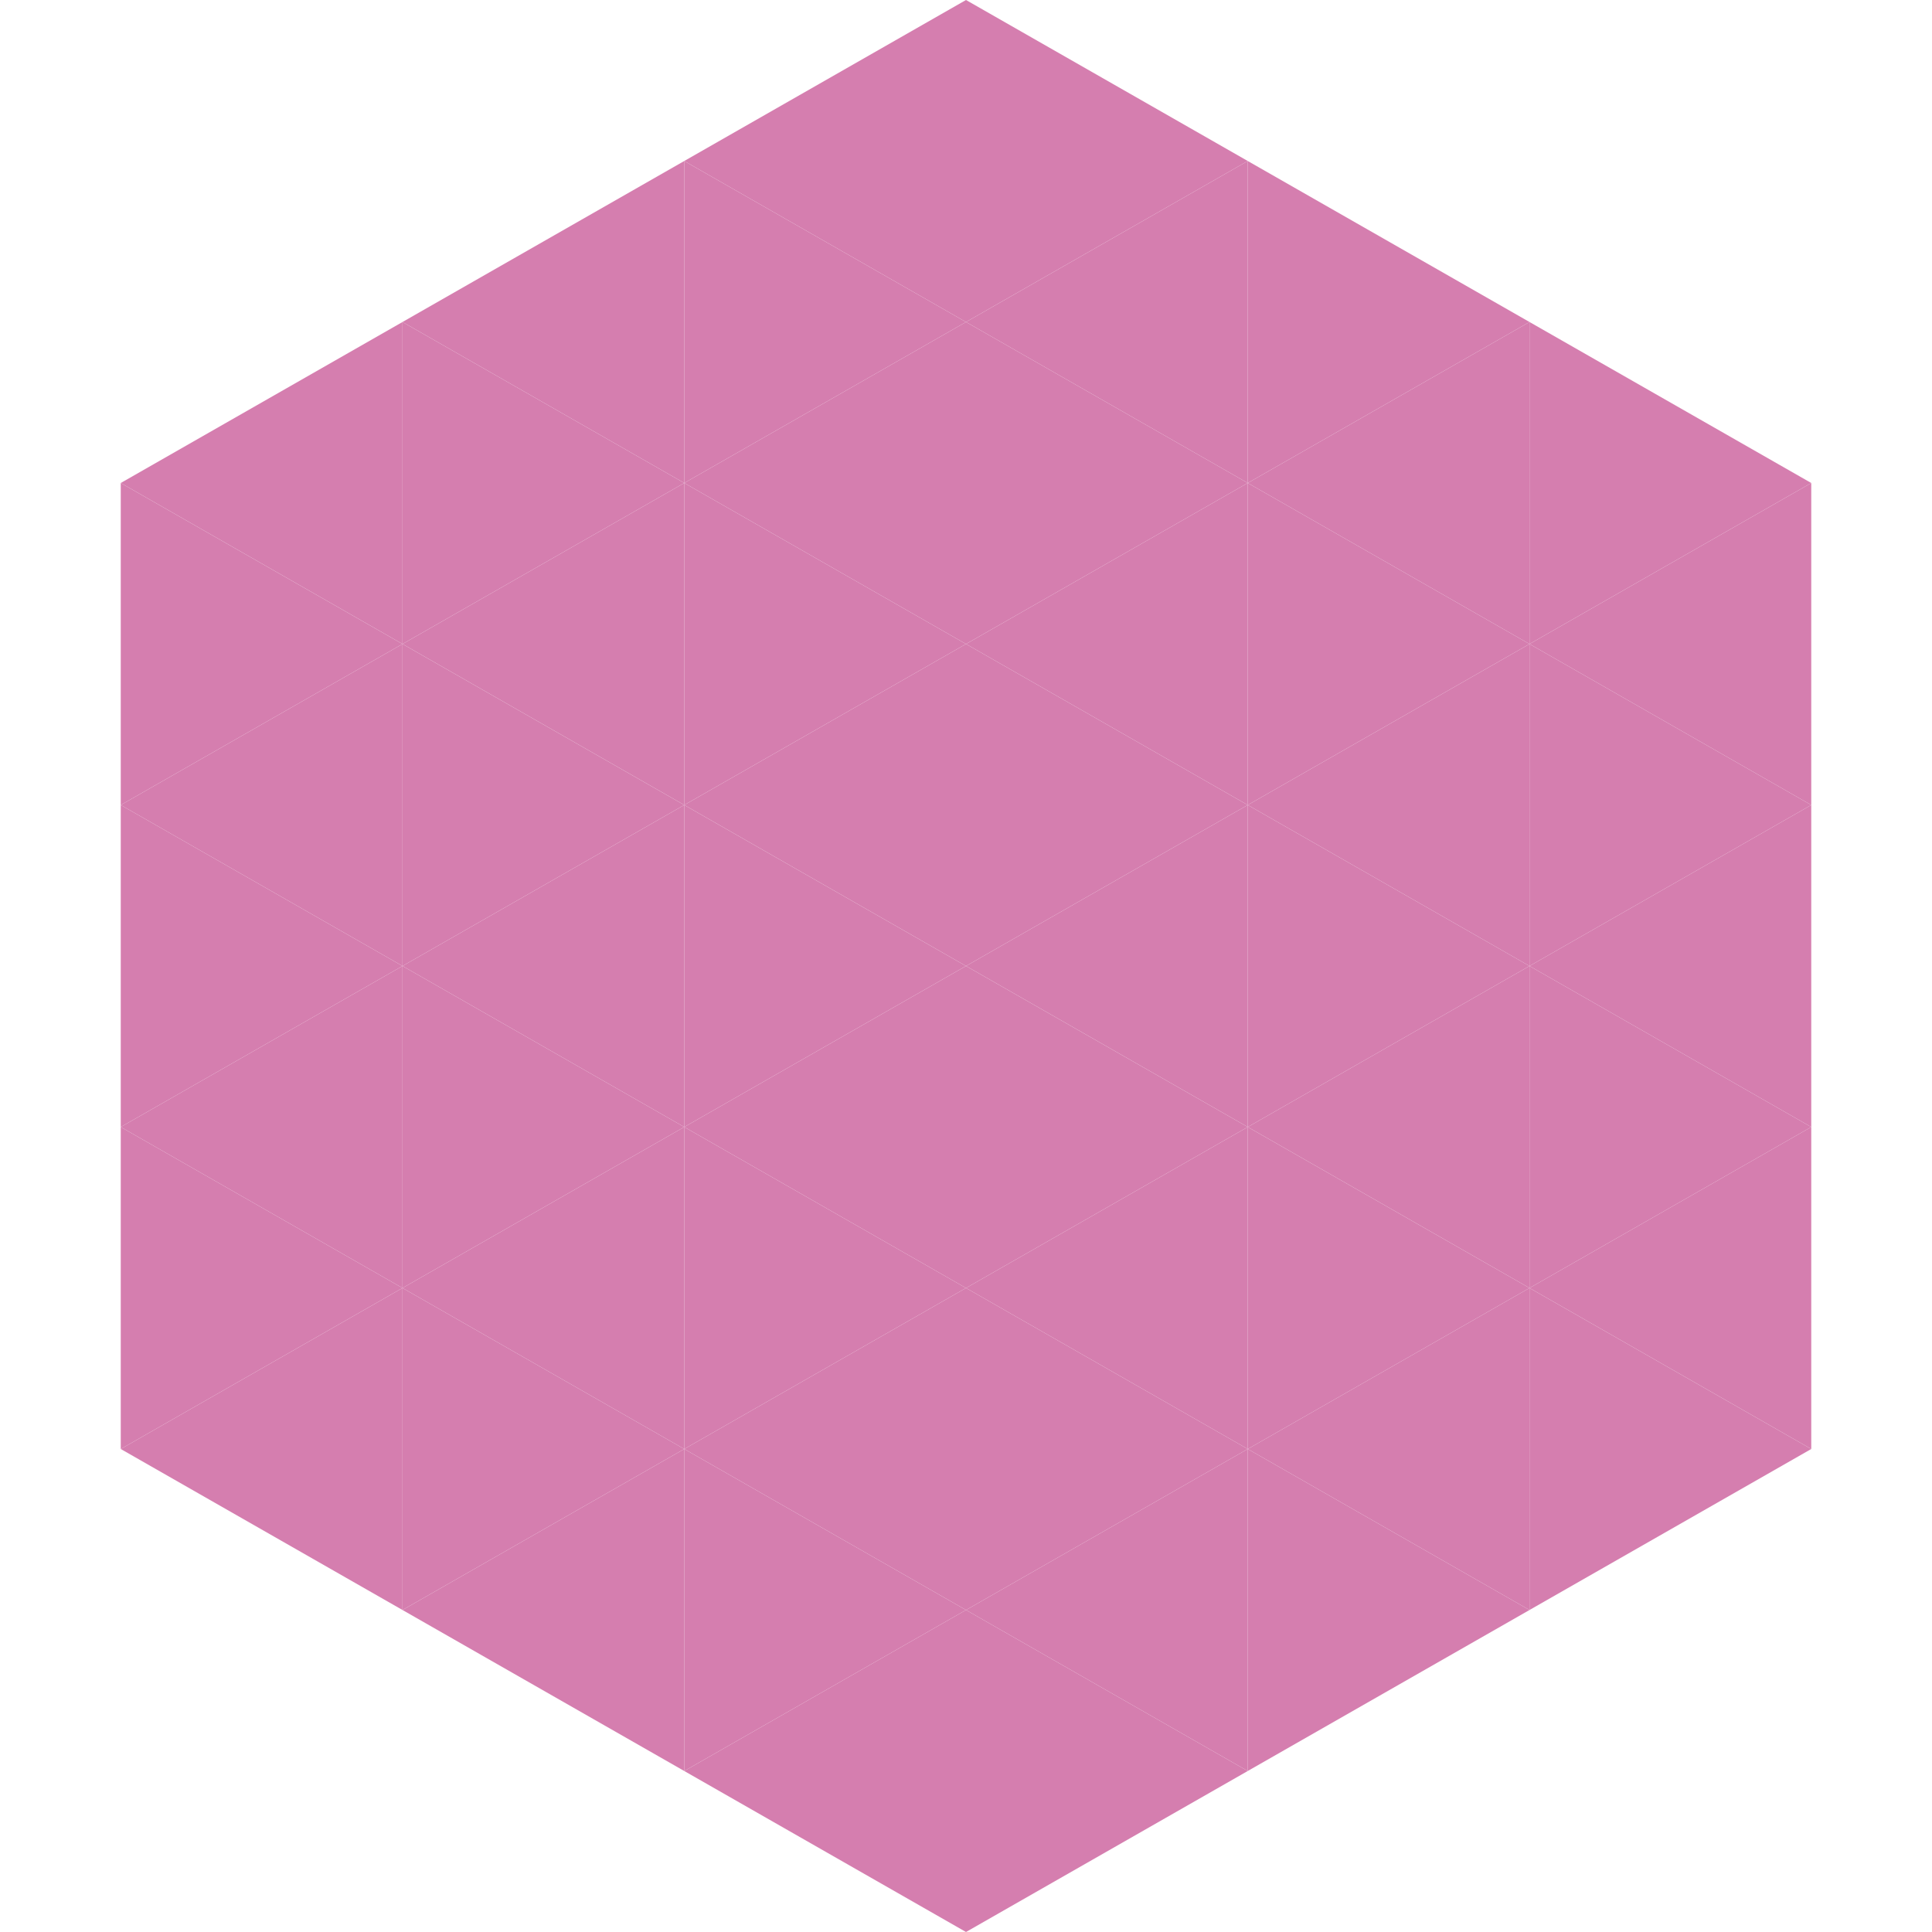
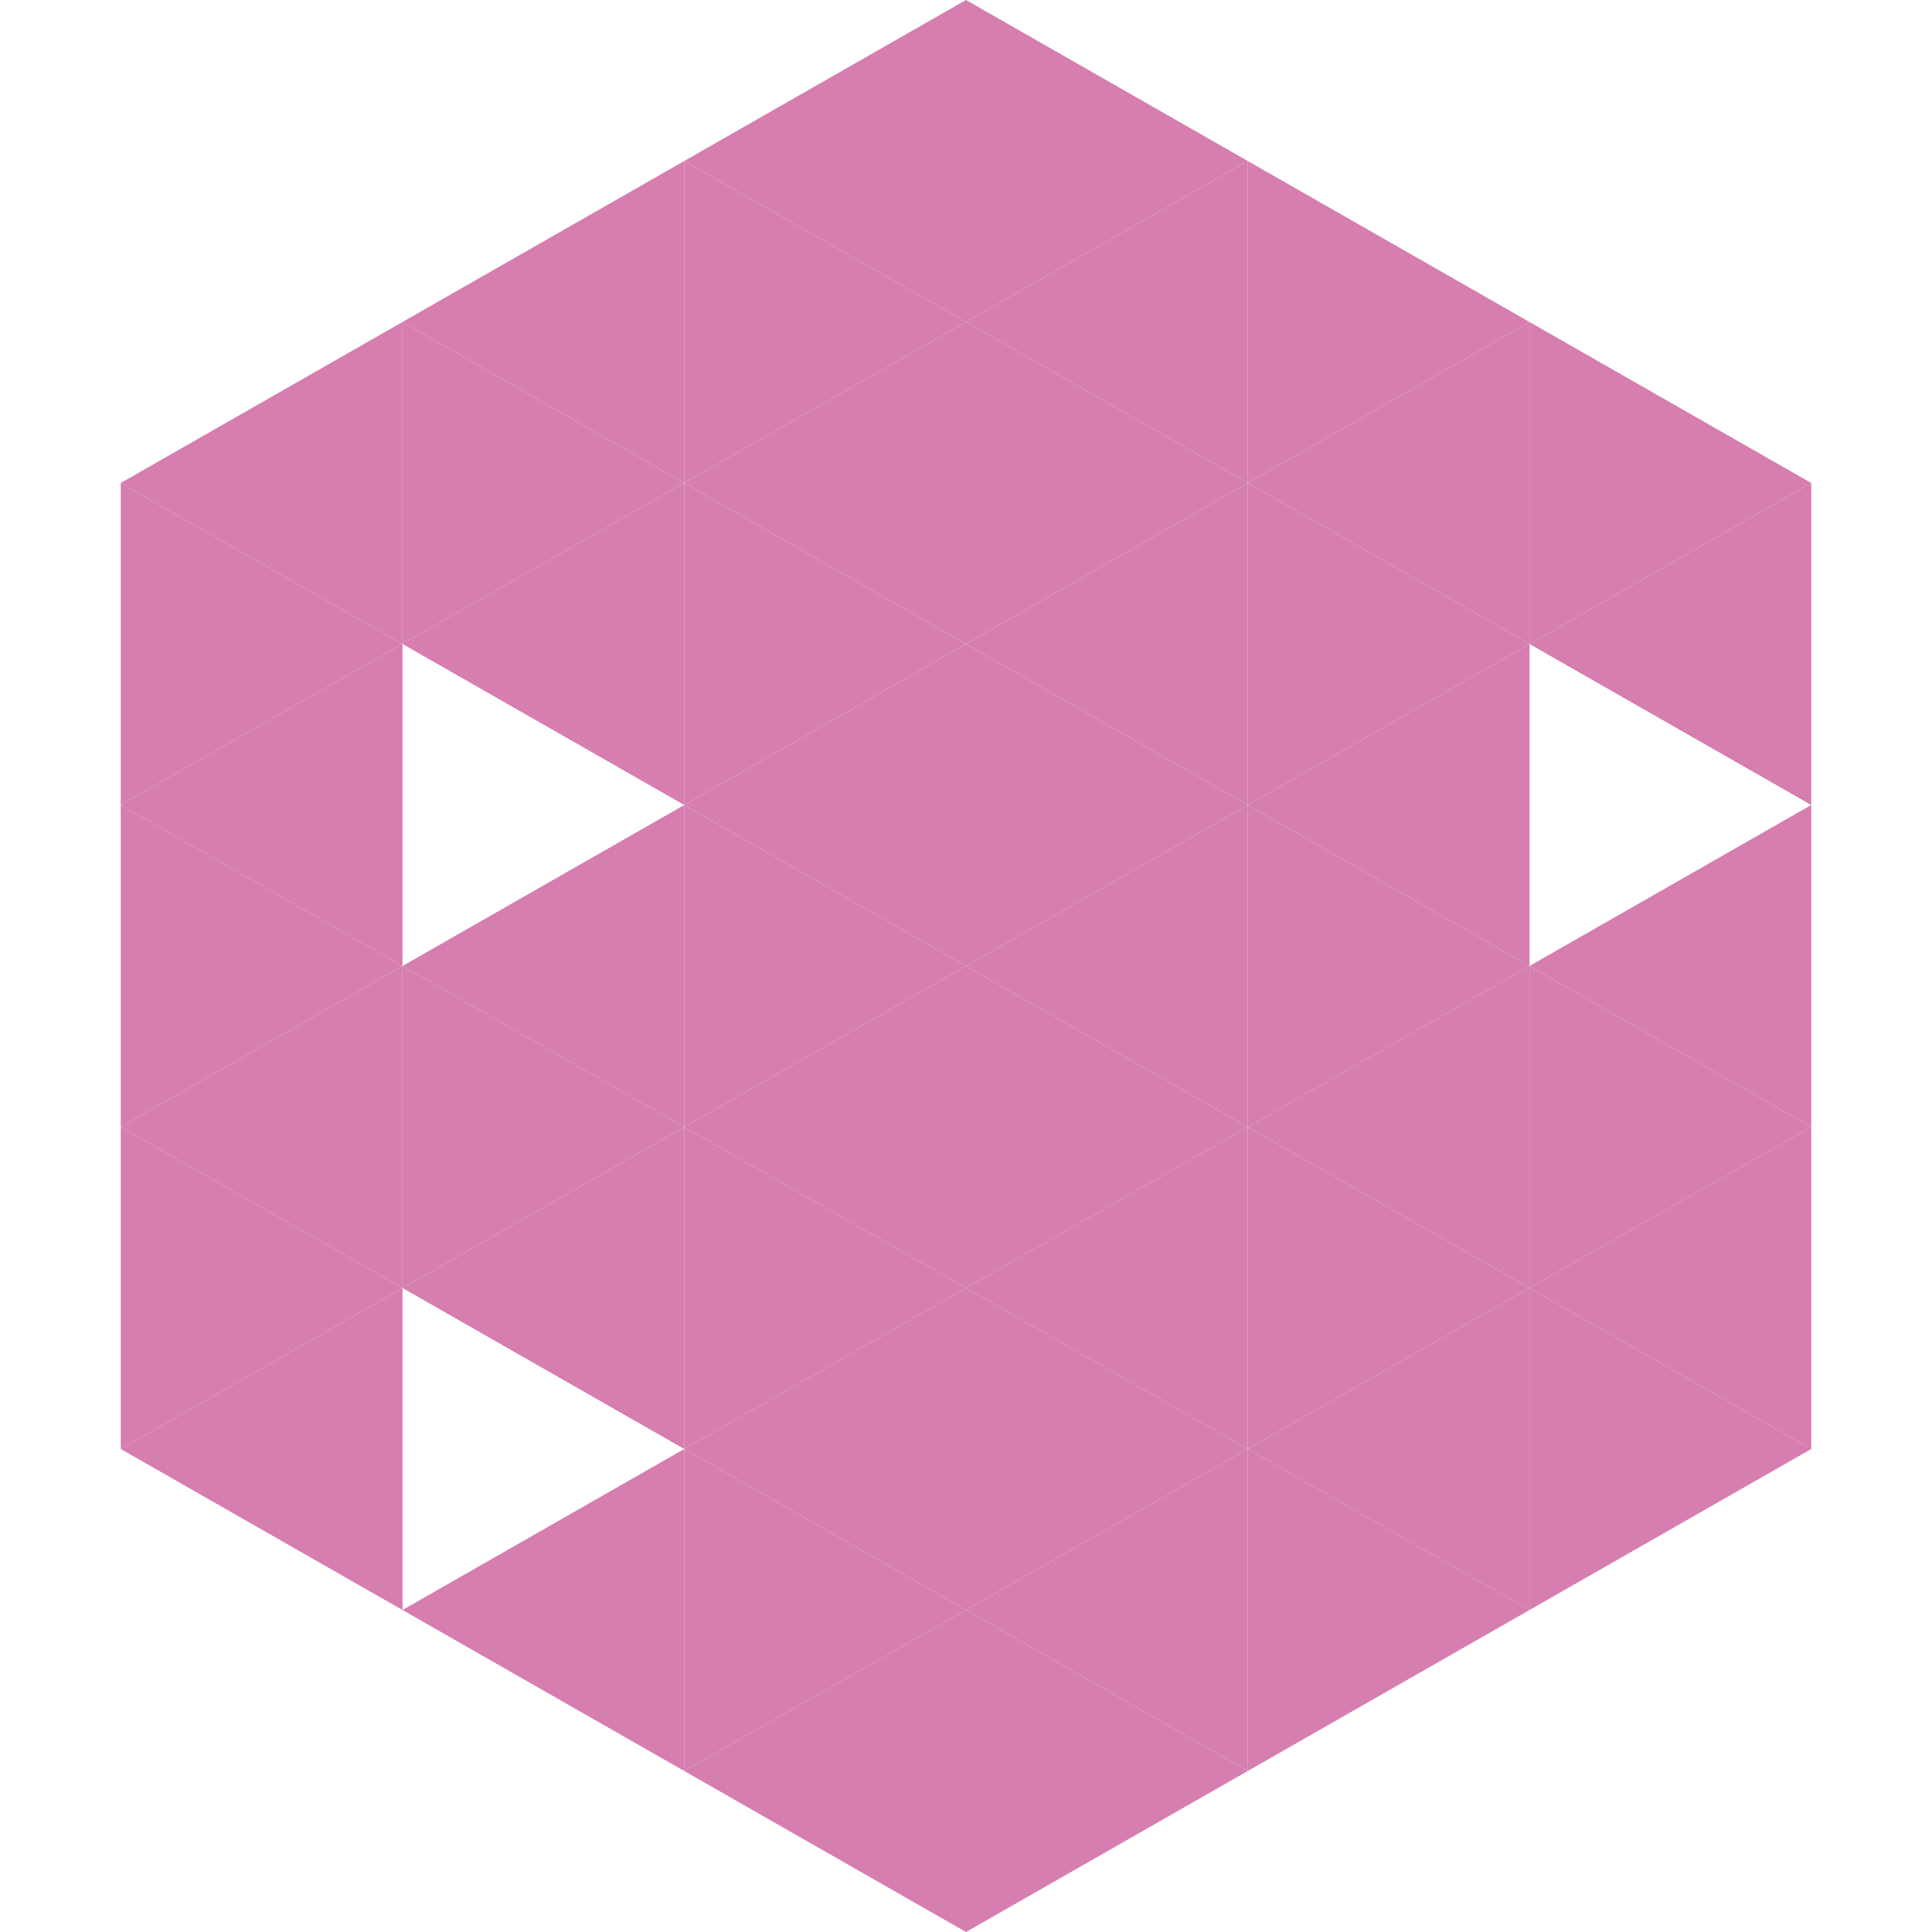
<svg xmlns="http://www.w3.org/2000/svg" width="240" height="240">
  <polygon points="50,40 15,60 50,80" style="fill:rgb(213,126,175)" />
  <polygon points="190,40 225,60 190,80" style="fill:rgb(213,126,175)" />
  <polygon points="15,60 50,80 15,100" style="fill:rgb(213,126,175)" />
  <polygon points="225,60 190,80 225,100" style="fill:rgb(213,126,175)" />
  <polygon points="50,80 15,100 50,120" style="fill:rgb(213,126,175)" />
-   <polygon points="190,80 225,100 190,120" style="fill:rgb(213,126,175)" />
  <polygon points="15,100 50,120 15,140" style="fill:rgb(213,126,175)" />
  <polygon points="225,100 190,120 225,140" style="fill:rgb(213,126,175)" />
  <polygon points="50,120 15,140 50,160" style="fill:rgb(213,126,175)" />
  <polygon points="190,120 225,140 190,160" style="fill:rgb(213,126,175)" />
  <polygon points="15,140 50,160 15,180" style="fill:rgb(213,126,175)" />
  <polygon points="225,140 190,160 225,180" style="fill:rgb(213,126,175)" />
  <polygon points="50,160 15,180 50,200" style="fill:rgb(213,126,175)" />
  <polygon points="190,160 225,180 190,200" style="fill:rgb(213,126,175)" />
  <polygon points="15,180 50,200 15,220" style="fill:rgb(255,255,255); fill-opacity:0" />
  <polygon points="225,180 190,200 225,220" style="fill:rgb(255,255,255); fill-opacity:0" />
  <polygon points="50,0 85,20 50,40" style="fill:rgb(255,255,255); fill-opacity:0" />
-   <polygon points="190,0 155,20 190,40" style="fill:rgb(255,255,255); fill-opacity:0" />
  <polygon points="85,20 50,40 85,60" style="fill:rgb(213,126,175)" />
  <polygon points="155,20 190,40 155,60" style="fill:rgb(213,126,175)" />
  <polygon points="50,40 85,60 50,80" style="fill:rgb(213,126,175)" />
  <polygon points="190,40 155,60 190,80" style="fill:rgb(213,126,175)" />
  <polygon points="85,60 50,80 85,100" style="fill:rgb(213,126,175)" />
  <polygon points="155,60 190,80 155,100" style="fill:rgb(213,126,175)" />
-   <polygon points="50,80 85,100 50,120" style="fill:rgb(213,126,175)" />
  <polygon points="190,80 155,100 190,120" style="fill:rgb(213,126,175)" />
  <polygon points="85,100 50,120 85,140" style="fill:rgb(213,126,175)" />
  <polygon points="155,100 190,120 155,140" style="fill:rgb(213,126,175)" />
  <polygon points="50,120 85,140 50,160" style="fill:rgb(213,126,175)" />
  <polygon points="190,120 155,140 190,160" style="fill:rgb(213,126,175)" />
  <polygon points="85,140 50,160 85,180" style="fill:rgb(213,126,175)" />
  <polygon points="155,140 190,160 155,180" style="fill:rgb(213,126,175)" />
-   <polygon points="50,160 85,180 50,200" style="fill:rgb(213,126,175)" />
  <polygon points="190,160 155,180 190,200" style="fill:rgb(213,126,175)" />
  <polygon points="85,180 50,200 85,220" style="fill:rgb(213,126,175)" />
  <polygon points="155,180 190,200 155,220" style="fill:rgb(213,126,175)" />
  <polygon points="120,0 85,20 120,40" style="fill:rgb(213,126,175)" />
  <polygon points="120,0 155,20 120,40" style="fill:rgb(213,126,175)" />
  <polygon points="85,20 120,40 85,60" style="fill:rgb(213,126,175)" />
  <polygon points="155,20 120,40 155,60" style="fill:rgb(213,126,175)" />
  <polygon points="120,40 85,60 120,80" style="fill:rgb(213,126,175)" />
  <polygon points="120,40 155,60 120,80" style="fill:rgb(213,126,175)" />
  <polygon points="85,60 120,80 85,100" style="fill:rgb(213,126,175)" />
  <polygon points="155,60 120,80 155,100" style="fill:rgb(213,126,175)" />
  <polygon points="120,80 85,100 120,120" style="fill:rgb(213,126,175)" />
  <polygon points="120,80 155,100 120,120" style="fill:rgb(213,126,175)" />
  <polygon points="85,100 120,120 85,140" style="fill:rgb(213,126,175)" />
  <polygon points="155,100 120,120 155,140" style="fill:rgb(213,126,175)" />
  <polygon points="120,120 85,140 120,160" style="fill:rgb(213,126,175)" />
  <polygon points="120,120 155,140 120,160" style="fill:rgb(213,126,175)" />
  <polygon points="85,140 120,160 85,180" style="fill:rgb(213,126,175)" />
  <polygon points="155,140 120,160 155,180" style="fill:rgb(213,126,175)" />
  <polygon points="120,160 85,180 120,200" style="fill:rgb(213,126,175)" />
  <polygon points="120,160 155,180 120,200" style="fill:rgb(213,126,175)" />
  <polygon points="85,180 120,200 85,220" style="fill:rgb(213,126,175)" />
  <polygon points="155,180 120,200 155,220" style="fill:rgb(213,126,175)" />
  <polygon points="120,200 85,220 120,240" style="fill:rgb(213,126,175)" />
  <polygon points="120,200 155,220 120,240" style="fill:rgb(213,126,175)" />
  <polygon points="85,220 120,240 85,260" style="fill:rgb(255,255,255); fill-opacity:0" />
  <polygon points="155,220 120,240 155,260" style="fill:rgb(255,255,255); fill-opacity:0" />
</svg>